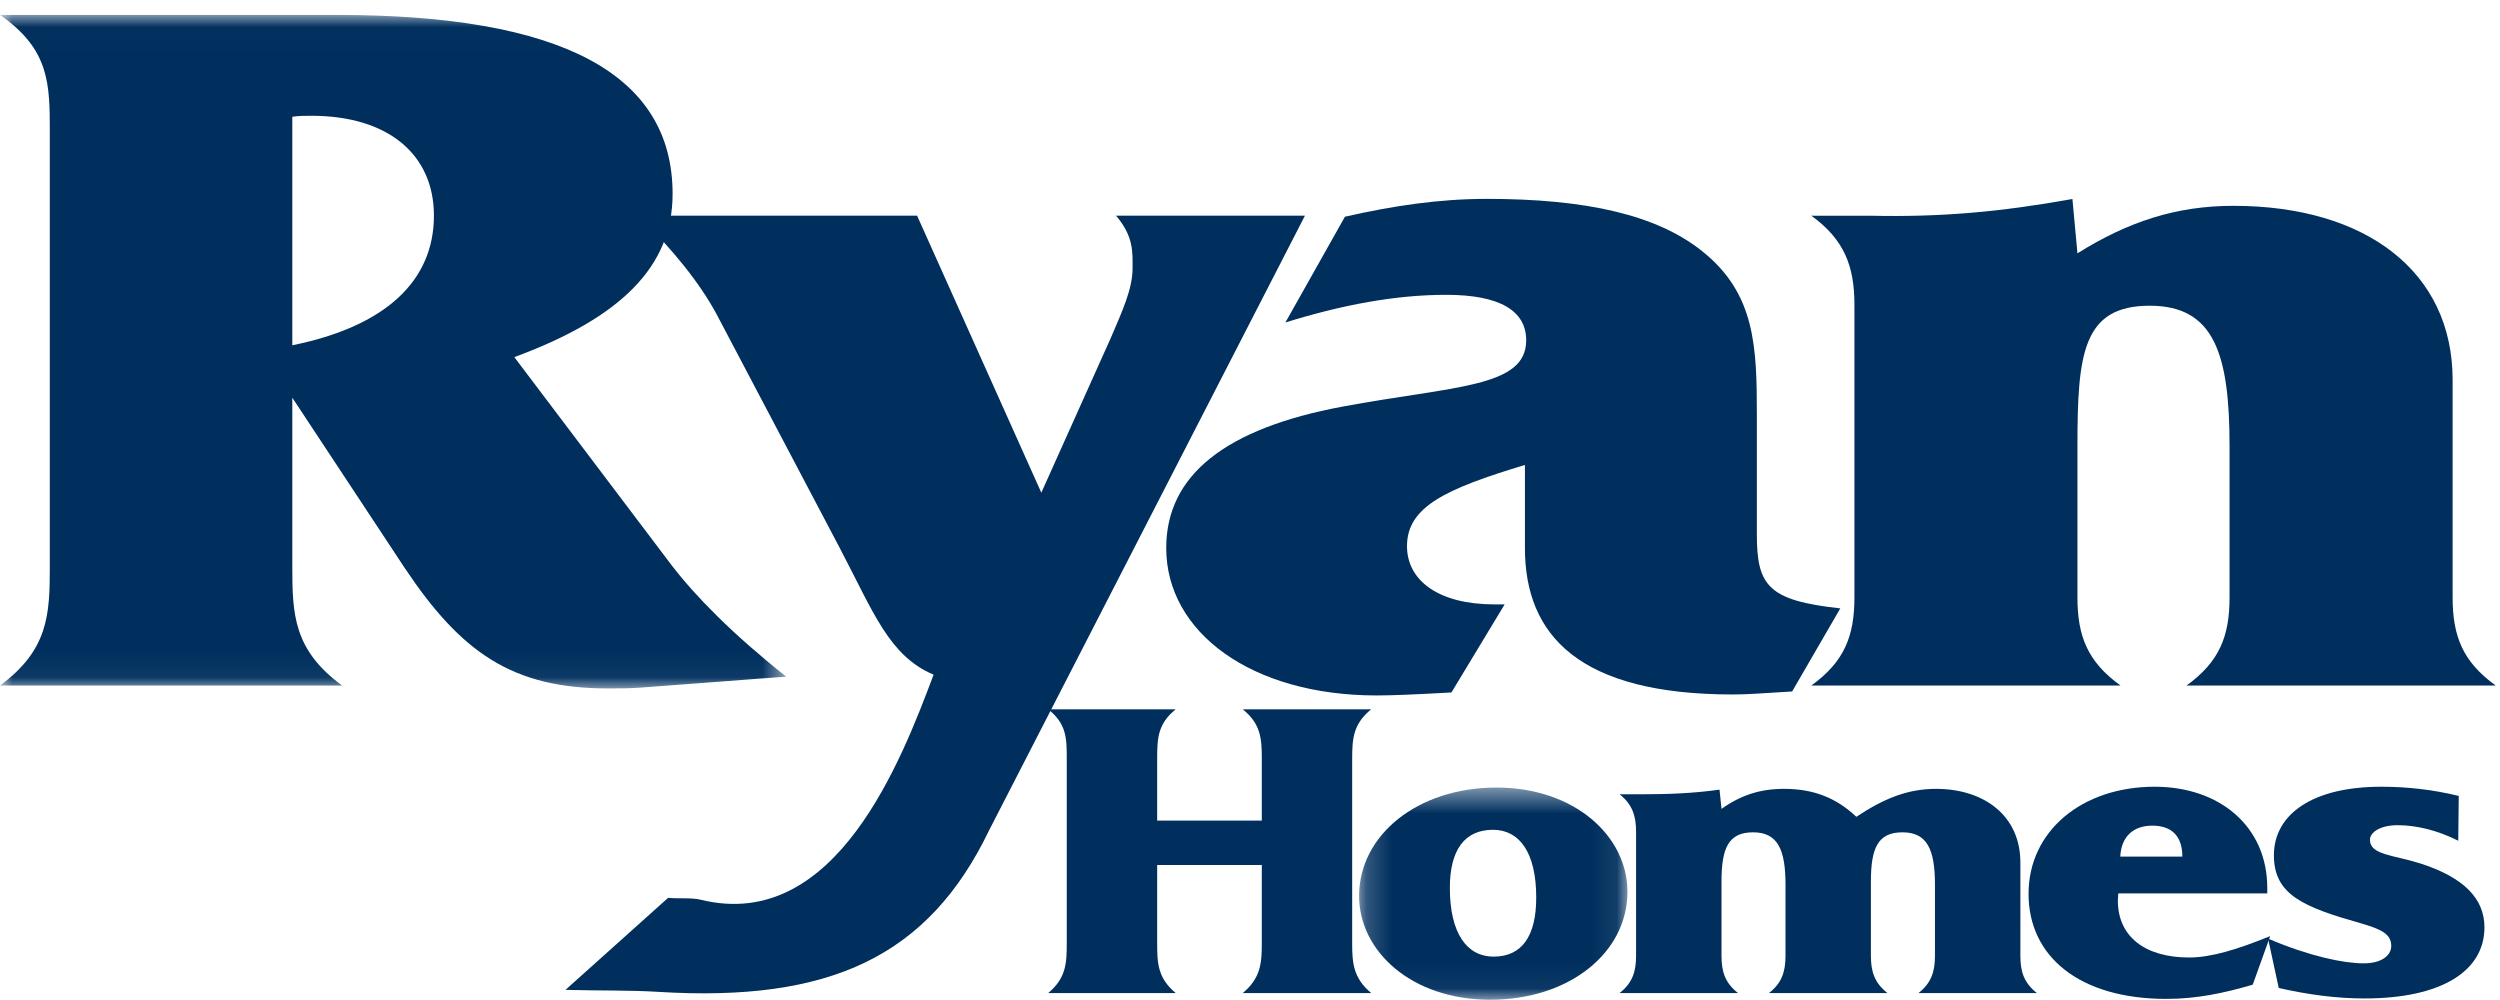
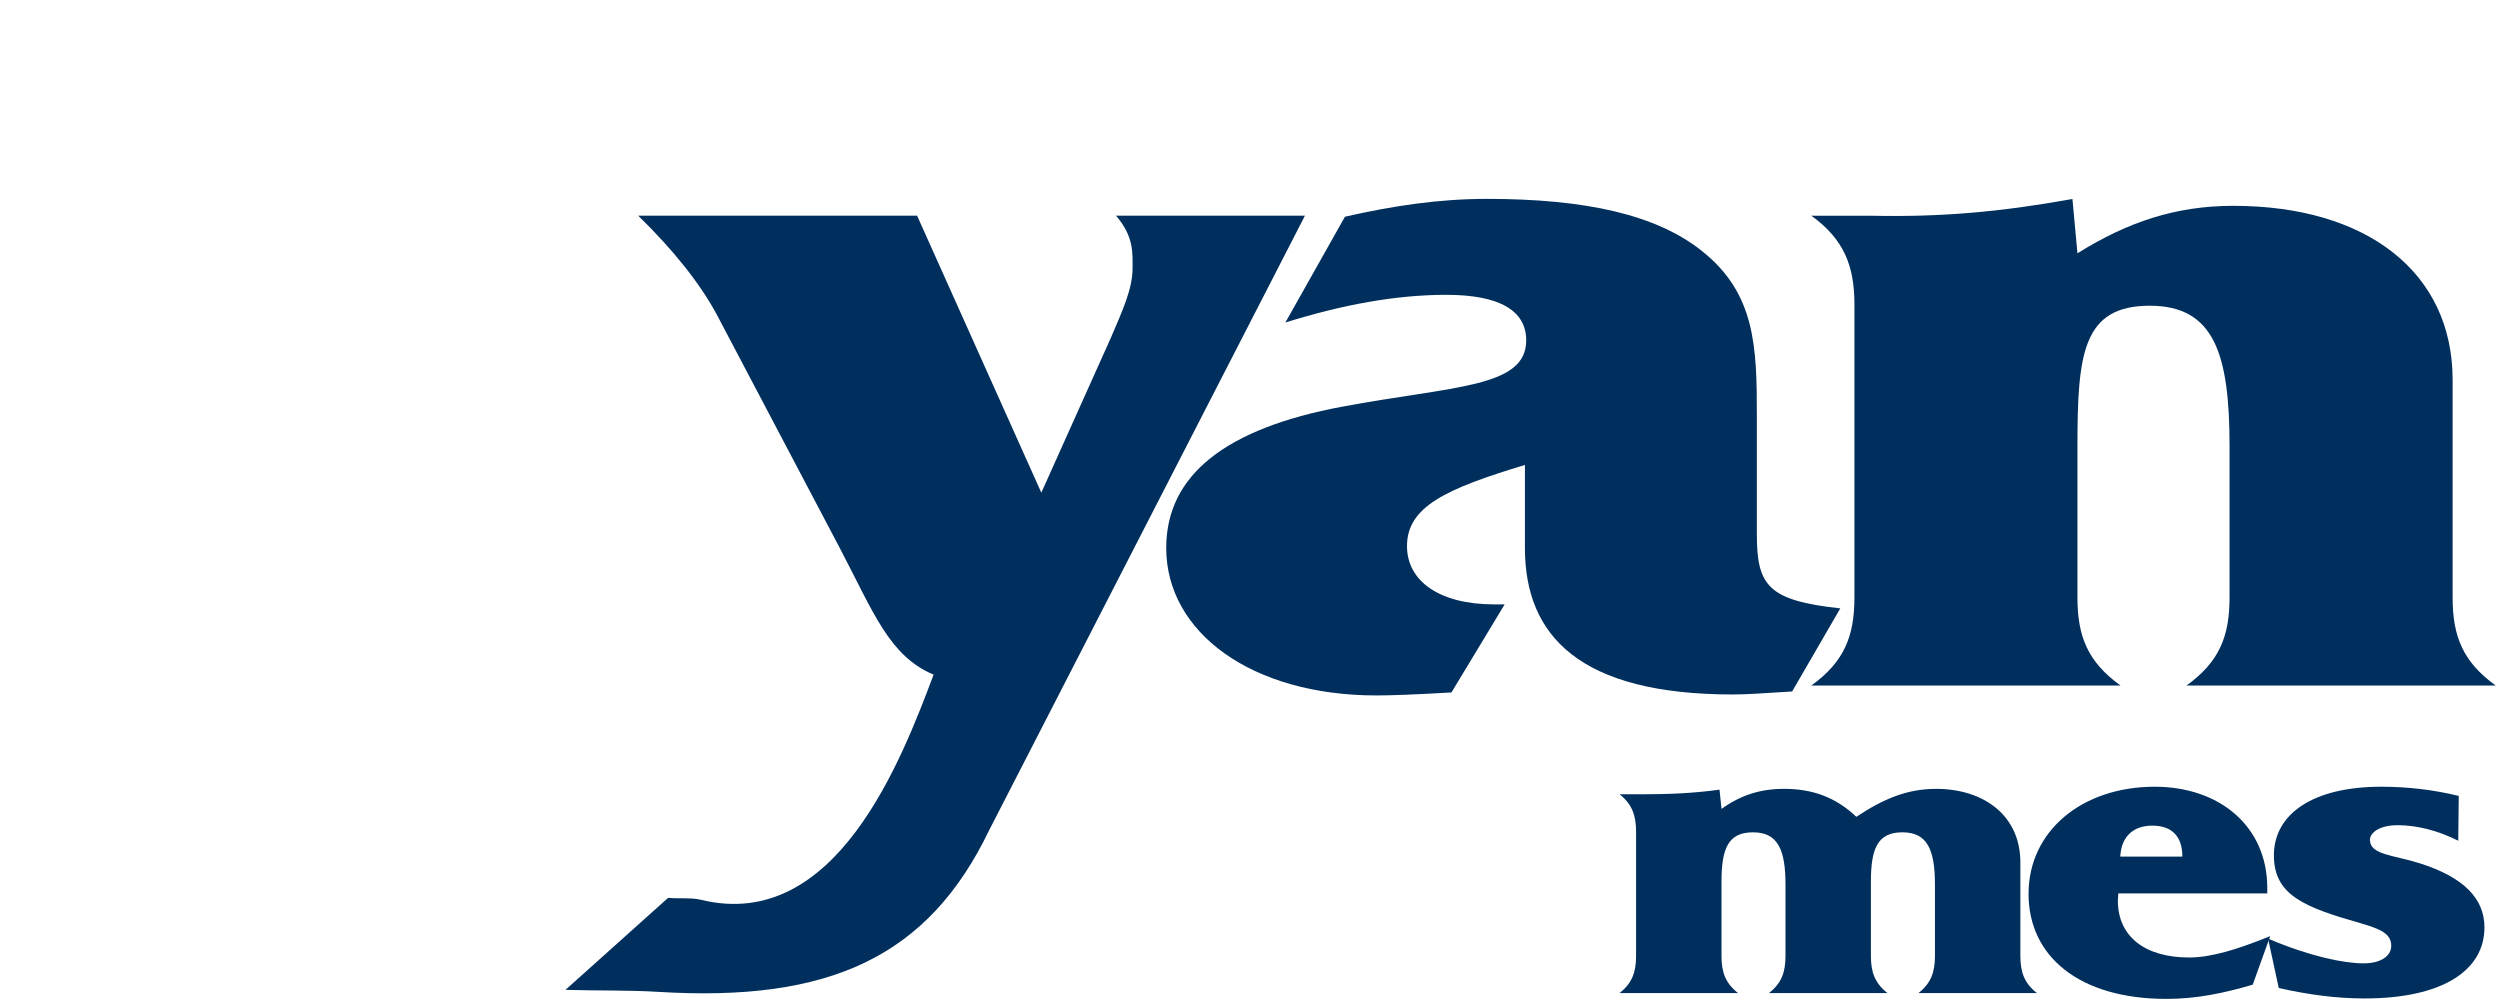
<svg xmlns="http://www.w3.org/2000/svg" xmlns:xlink="http://www.w3.org/1999/xlink" width="100px" height="40px" viewBox="0 0 100 40" version="1.1">
  <title>5621B145-57CE-4182-A004-6441A7E7C8E2</title>
  <desc>Created with sketchtool.</desc>
  <defs>
-     <polygon id="path-1" points="0 0.011 31.446 0.011 31.446 26.951 0 26.951" />
-     <polygon id="path-3" points="0.197 0.468 10.931 0.468 10.931 8.955 0.197 8.955" />
-   </defs>
+     </defs>
  <g id="Community-Variations" stroke="none" stroke-width="1" fill="none" fill-rule="evenodd">
    <g id="Grand-Opening---Mobile" transform="translate(-11, -73)">
      <g id="ryan-logo" transform="translate(11, 73)">
        <g id="Group-3" transform="translate(0, 0.586)">
          <mask id="mask-2" fill="white">
            <use xlink:href="#path-1" />
          </mask>
          <g id="Clip-2" />
          <path d="M11.692,13.225 L11.692,4.085 C11.946,4.045 12.202,4.045 12.457,4.045 C15.521,4.045 17.357,5.589 17.357,8.041 C17.357,10.654 15.417,12.472 11.692,13.225 Z M13.683,26.835 C11.742,25.41 11.692,23.984 11.692,22.085 L11.692,15.322 L16.184,22.127 C18.429,25.49 20.472,26.951 24.301,26.951 C24.759,26.951 25.22,26.951 25.678,26.915 L31.446,26.479 C29.303,24.776 27.822,23.274 26.852,22.007 L20.573,13.699 C24.861,12.117 26.904,10.058 26.904,7.172 C26.904,2.343 22.413,0.011 13.477,0.011 L0,0.011 C1.992,1.395 1.992,2.78 1.992,4.718 L1.992,22.085 C1.992,23.984 1.939,25.41 0,26.835 L13.683,26.835 Z" id="Fill-1" fill="#002F5E" mask="url(#mask-2)" />
        </g>
        <path d="M22.619,39.594 C23.987,39.633 25.204,39.603 26.318,39.674 C33.2,40.099 37.14,38.263 39.572,33.197 L52.197,8.628 L44.642,8.628 C45.351,9.459 45.303,10.092 45.303,10.726 C45.303,11.556 44.898,12.427 44.442,13.495 L41.653,19.707 L36.684,8.628 L25.529,8.628 C26.948,10.012 28.015,11.359 28.672,12.585 L33.591,21.921 C34.959,24.533 35.57,26.235 37.344,26.987 C36.076,30.35 33.452,37.311 28.042,35.993 C27.649,35.897 27.18,35.954 26.723,35.915 L22.619,39.594 Z" id="Fill-4" fill="#002F5E" />
        <path d="M60.997,18.598 L60.997,21.921 C60.997,25.443 63.201,27.779 69.312,27.779 C69.921,27.779 70.366,27.737 71.685,27.659 L73.612,24.335 C70.72,24.021 70.274,23.427 70.274,21.368 L70.274,16.976 L70.274,16.622 C70.274,13.891 70.223,11.753 68.095,10.054 C66.27,8.588 63.43,7.955 59.476,7.955 C57.55,7.955 55.725,8.232 53.798,8.668 L51.415,12.9 C53.697,12.19 55.826,11.793 57.853,11.793 C59.983,11.793 61.048,12.426 61.048,13.614 C61.048,15.514 58.158,15.433 53.697,16.265 C49.031,17.136 46.649,18.995 46.649,21.921 C46.649,25.284 50.045,27.818 55.066,27.818 C55.673,27.818 56.639,27.779 58.058,27.698 L60.186,24.176 L59.779,24.176 C57.55,24.176 56.28,23.227 56.28,21.844 C56.28,20.26 57.853,19.549 60.997,18.598" id="Fill-6" fill="#002F5E" />
        <path d="M72.453,27.421 L84.821,27.421 C83.504,26.472 83.098,25.446 83.098,23.901 L83.098,17.847 C83.098,14.167 83.302,12.229 85.989,12.229 C88.574,12.229 89.182,14.167 89.182,17.847 L89.182,23.901 C89.182,25.446 88.778,26.472 87.46,27.421 L99.828,27.421 C98.511,26.472 98.105,25.446 98.105,23.901 L98.105,15.195 C98.105,10.883 94.66,8.233 89.336,8.233 C87.052,8.233 85.126,8.865 83.098,10.133 L82.897,7.959 C79.989,8.484 77.598,8.689 74.839,8.629 L72.453,8.628 C73.77,9.579 74.177,10.647 74.177,12.189 L74.177,23.901 C74.177,25.446 73.77,26.472 72.453,27.421" id="Fill-8" fill="#002F5E" />
-         <path d="M50.472,32.824 L46.287,32.824 L46.287,30.363 C46.287,29.544 46.304,28.959 47.028,28.372 L41.928,28.372 C42.67,28.959 42.67,29.544 42.67,30.363 L42.67,37.714 C42.67,38.517 42.651,39.117 41.928,39.722 L47.028,39.722 C46.304,39.117 46.287,38.517 46.287,37.714 L46.287,34.6 L50.472,34.6 L50.472,37.714 C50.472,38.517 50.435,39.117 49.71,39.722 L54.848,39.722 C54.126,39.117 54.087,38.517 54.087,37.714 L54.087,30.363 C54.087,29.544 54.126,28.959 54.848,28.372 L49.71,28.372 C50.435,28.959 50.472,29.544 50.472,30.363 L50.472,32.824 Z" id="Fill-10" fill="#002F5E" />
        <g id="Group-14" transform="translate(54.167, 31.034)">
          <mask id="mask-4" fill="white">
            <use xlink:href="#path-3" />
          </mask>
          <g id="Clip-13" />
          <path d="M5.69,0.468 C2.547,0.468 0.197,2.361 0.197,4.804 C0.197,7.014 2.294,8.955 5.436,8.955 C8.603,8.955 10.931,7.079 10.931,4.635 C10.931,2.41 8.815,0.468 5.69,0.468 M5.574,7.231 C4.508,7.231 3.827,6.294 3.827,4.485 C3.827,2.946 4.43,2.158 5.554,2.158 C6.622,2.158 7.282,3.081 7.282,4.87 C7.282,6.426 6.699,7.231 5.574,7.231" id="Fill-12" fill="#002F5E" mask="url(#mask-4)" />
        </g>
        <path d="M64.784,39.722 L69.52,39.722 C69.013,39.322 68.86,38.885 68.86,38.232 L68.86,35.27 C68.86,33.928 69.132,33.293 70.121,33.293 C71.11,33.293 71.42,33.98 71.42,35.388 L71.42,38.232 C71.42,38.885 71.265,39.322 70.76,39.722 L75.497,39.722 C74.993,39.322 74.836,38.885 74.836,38.232 L74.836,35.27 C74.836,33.928 75.109,33.293 76.098,33.293 C77.088,33.293 77.398,33.98 77.398,35.388 L77.398,38.232 C77.398,38.885 77.244,39.322 76.74,39.722 L81.475,39.722 C80.969,39.322 80.815,38.885 80.815,38.232 L80.815,34.498 C80.815,32.624 79.36,31.554 77.439,31.554 C76.311,31.554 75.361,31.937 74.254,32.672 C73.439,31.903 72.527,31.554 71.363,31.554 C70.412,31.554 69.635,31.803 68.86,32.356 L68.781,31.586 C67.714,31.736 66.684,31.771 65.678,31.771 L64.784,31.771 C65.288,32.171 65.443,32.624 65.443,33.275 L65.443,38.232 C65.443,38.885 65.288,39.322 64.784,39.722" id="Fill-15" fill="#002F5E" />
        <path d="M87.566,38.3 C85.8,38.3 84.714,37.463 84.714,36.023 C84.714,35.938 84.732,35.838 84.732,35.736 L90.691,35.736 L90.691,35.519 C90.691,33.042 88.769,31.469 86.19,31.469 C83.277,31.469 81.142,33.242 81.142,35.754 C81.142,38.265 83.181,39.956 86.655,39.956 C87.876,39.956 88.965,39.722 90.109,39.387 L90.808,37.444 C89.488,37.981 88.44,38.3 87.566,38.3 M86.091,33.026 C86.868,33.026 87.294,33.445 87.294,34.264 L84.811,34.264 C84.849,33.462 85.334,33.026 86.091,33.026" id="Fill-17" fill="#002F5E" />
        <path d="M90.723,37.545 L91.15,39.52 C92.333,39.788 93.459,39.938 94.584,39.938 C97.67,39.938 99.378,38.835 99.378,37.094 C99.378,35.923 98.524,35.084 96.796,34.533 C95.728,34.196 94.798,34.196 94.798,33.593 C94.798,33.292 95.206,33.008 95.904,33.008 C96.66,33.008 97.495,33.211 98.33,33.629 L98.35,31.837 C97.322,31.586 96.293,31.469 95.245,31.469 C92.546,31.469 90.956,32.54 90.956,34.214 C90.956,35.804 92.158,36.289 94.469,36.942 C95.206,37.161 95.65,37.345 95.65,37.832 C95.65,38.232 95.245,38.534 94.546,38.534 C93.77,38.534 92.41,38.264 90.723,37.545" id="Fill-19" fill="#002F5E" />
      </g>
    </g>
  </g>
</svg>